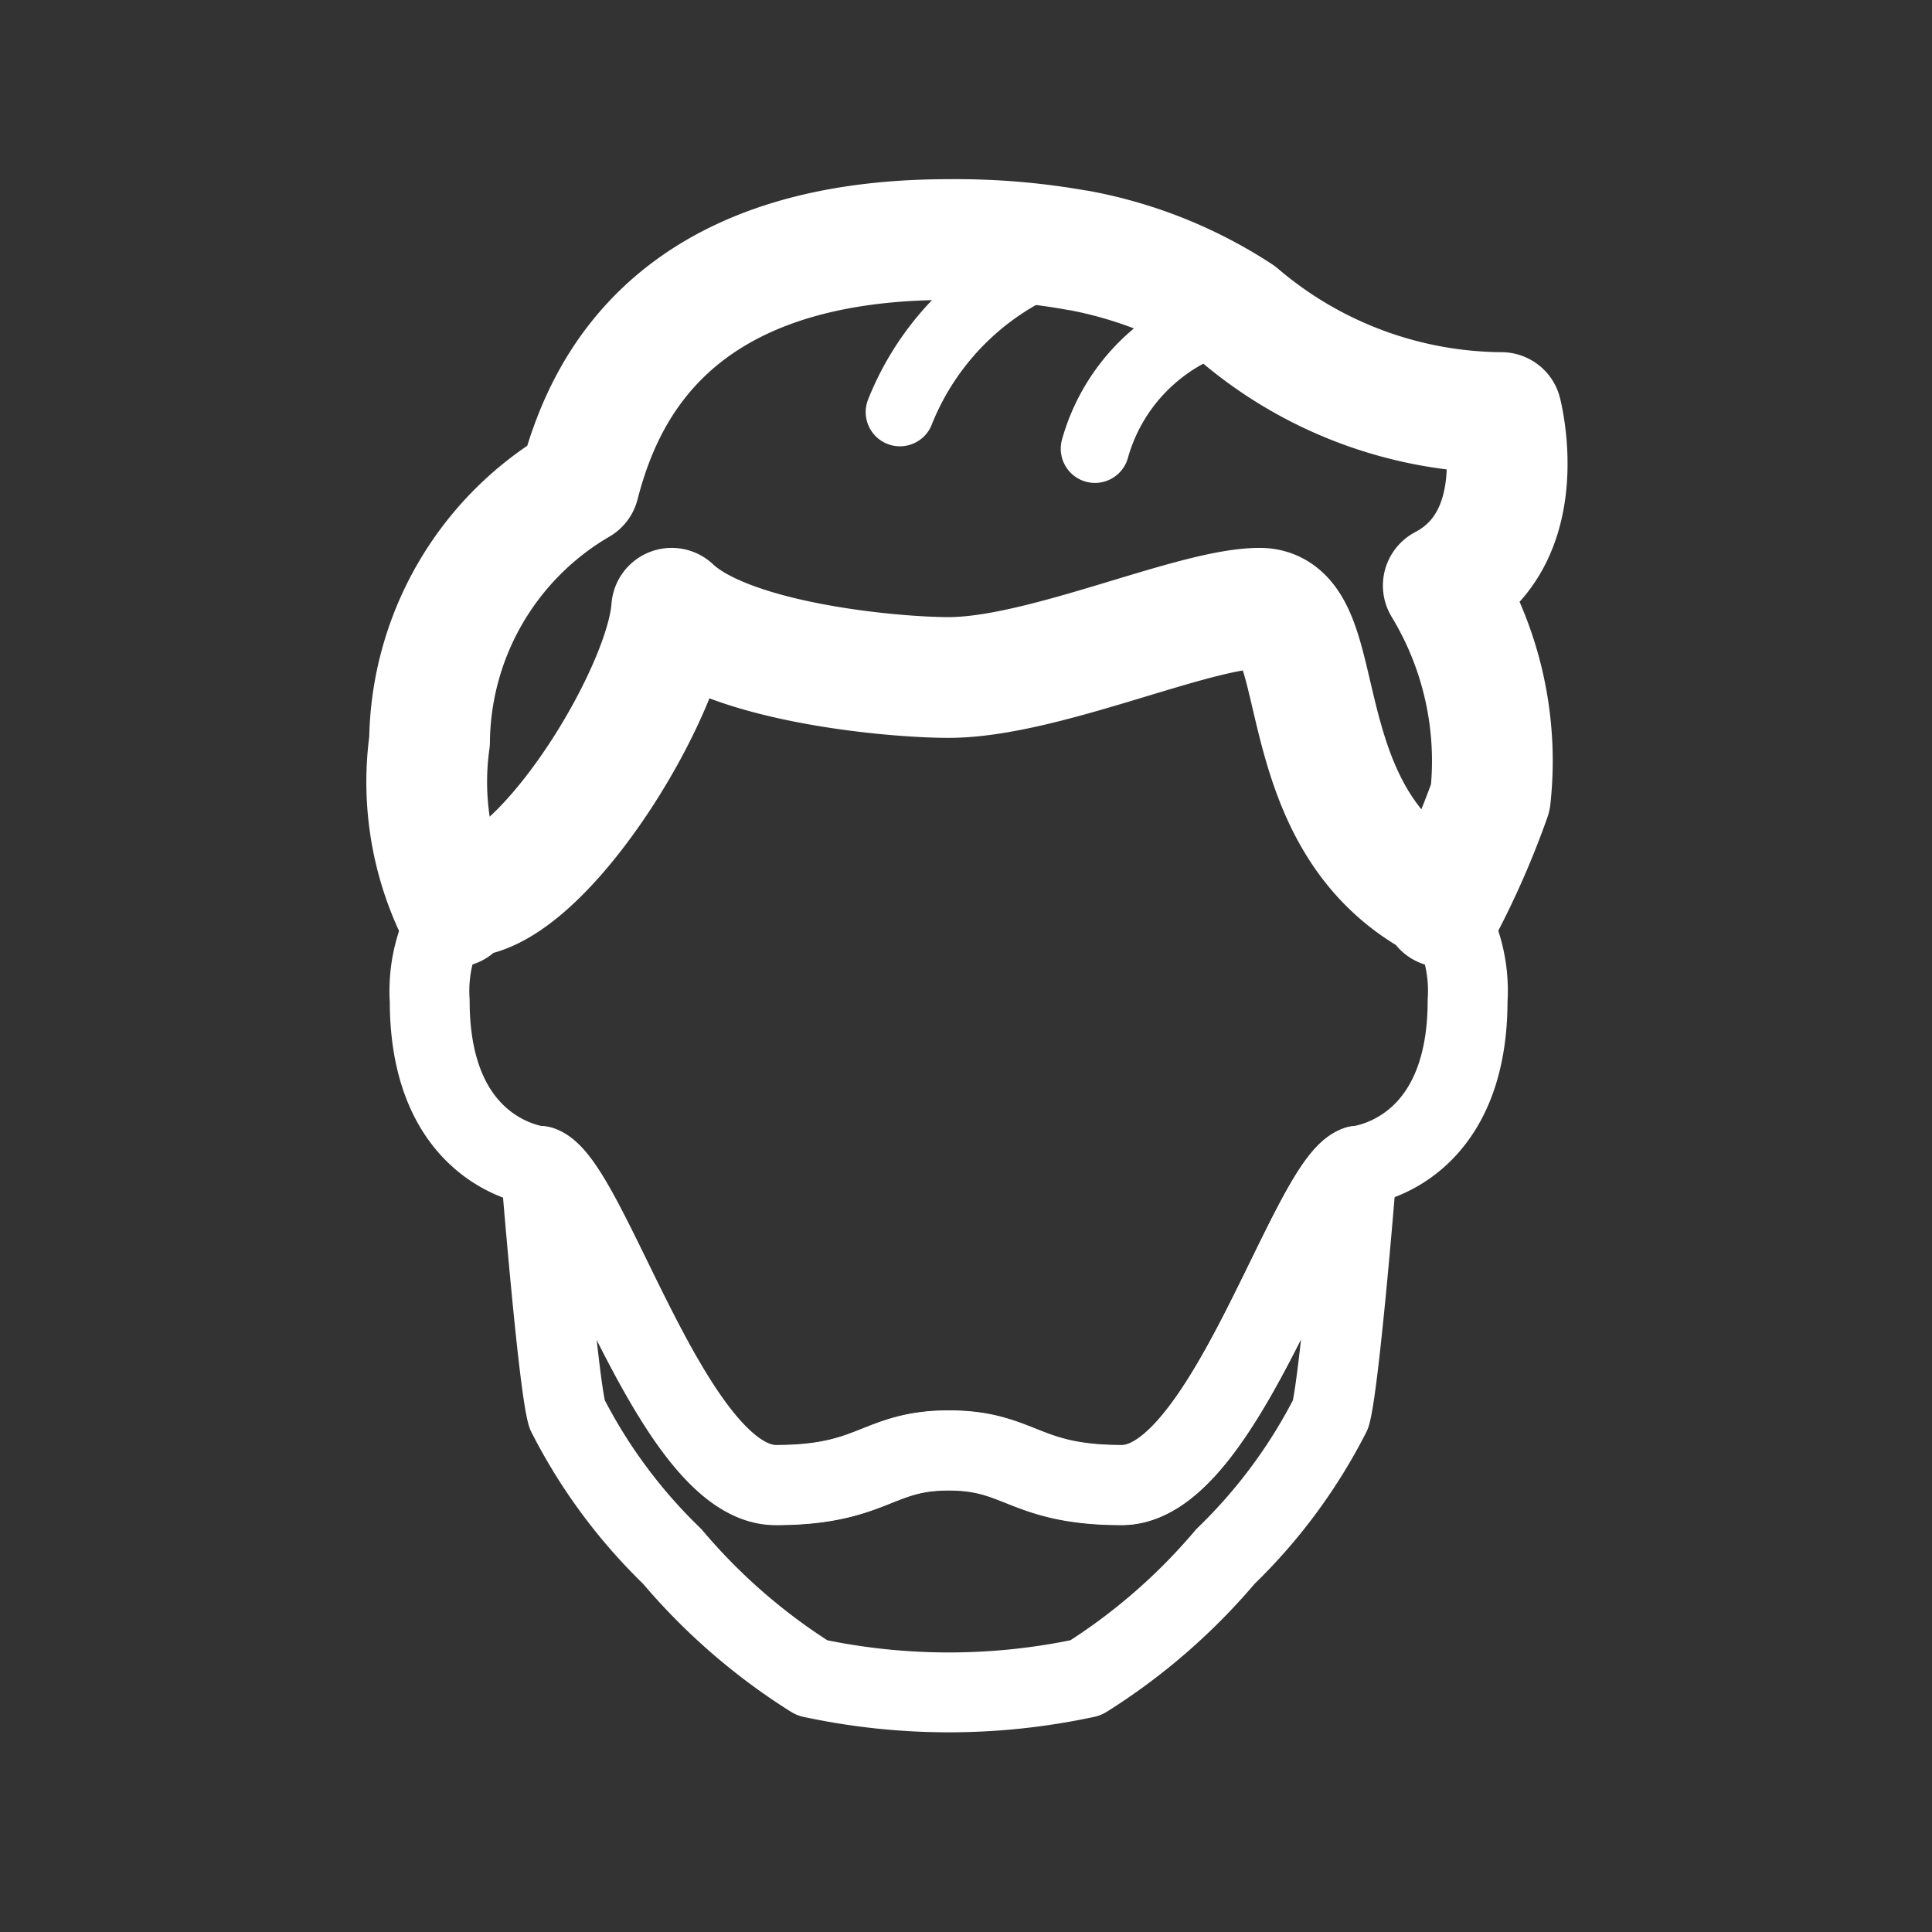
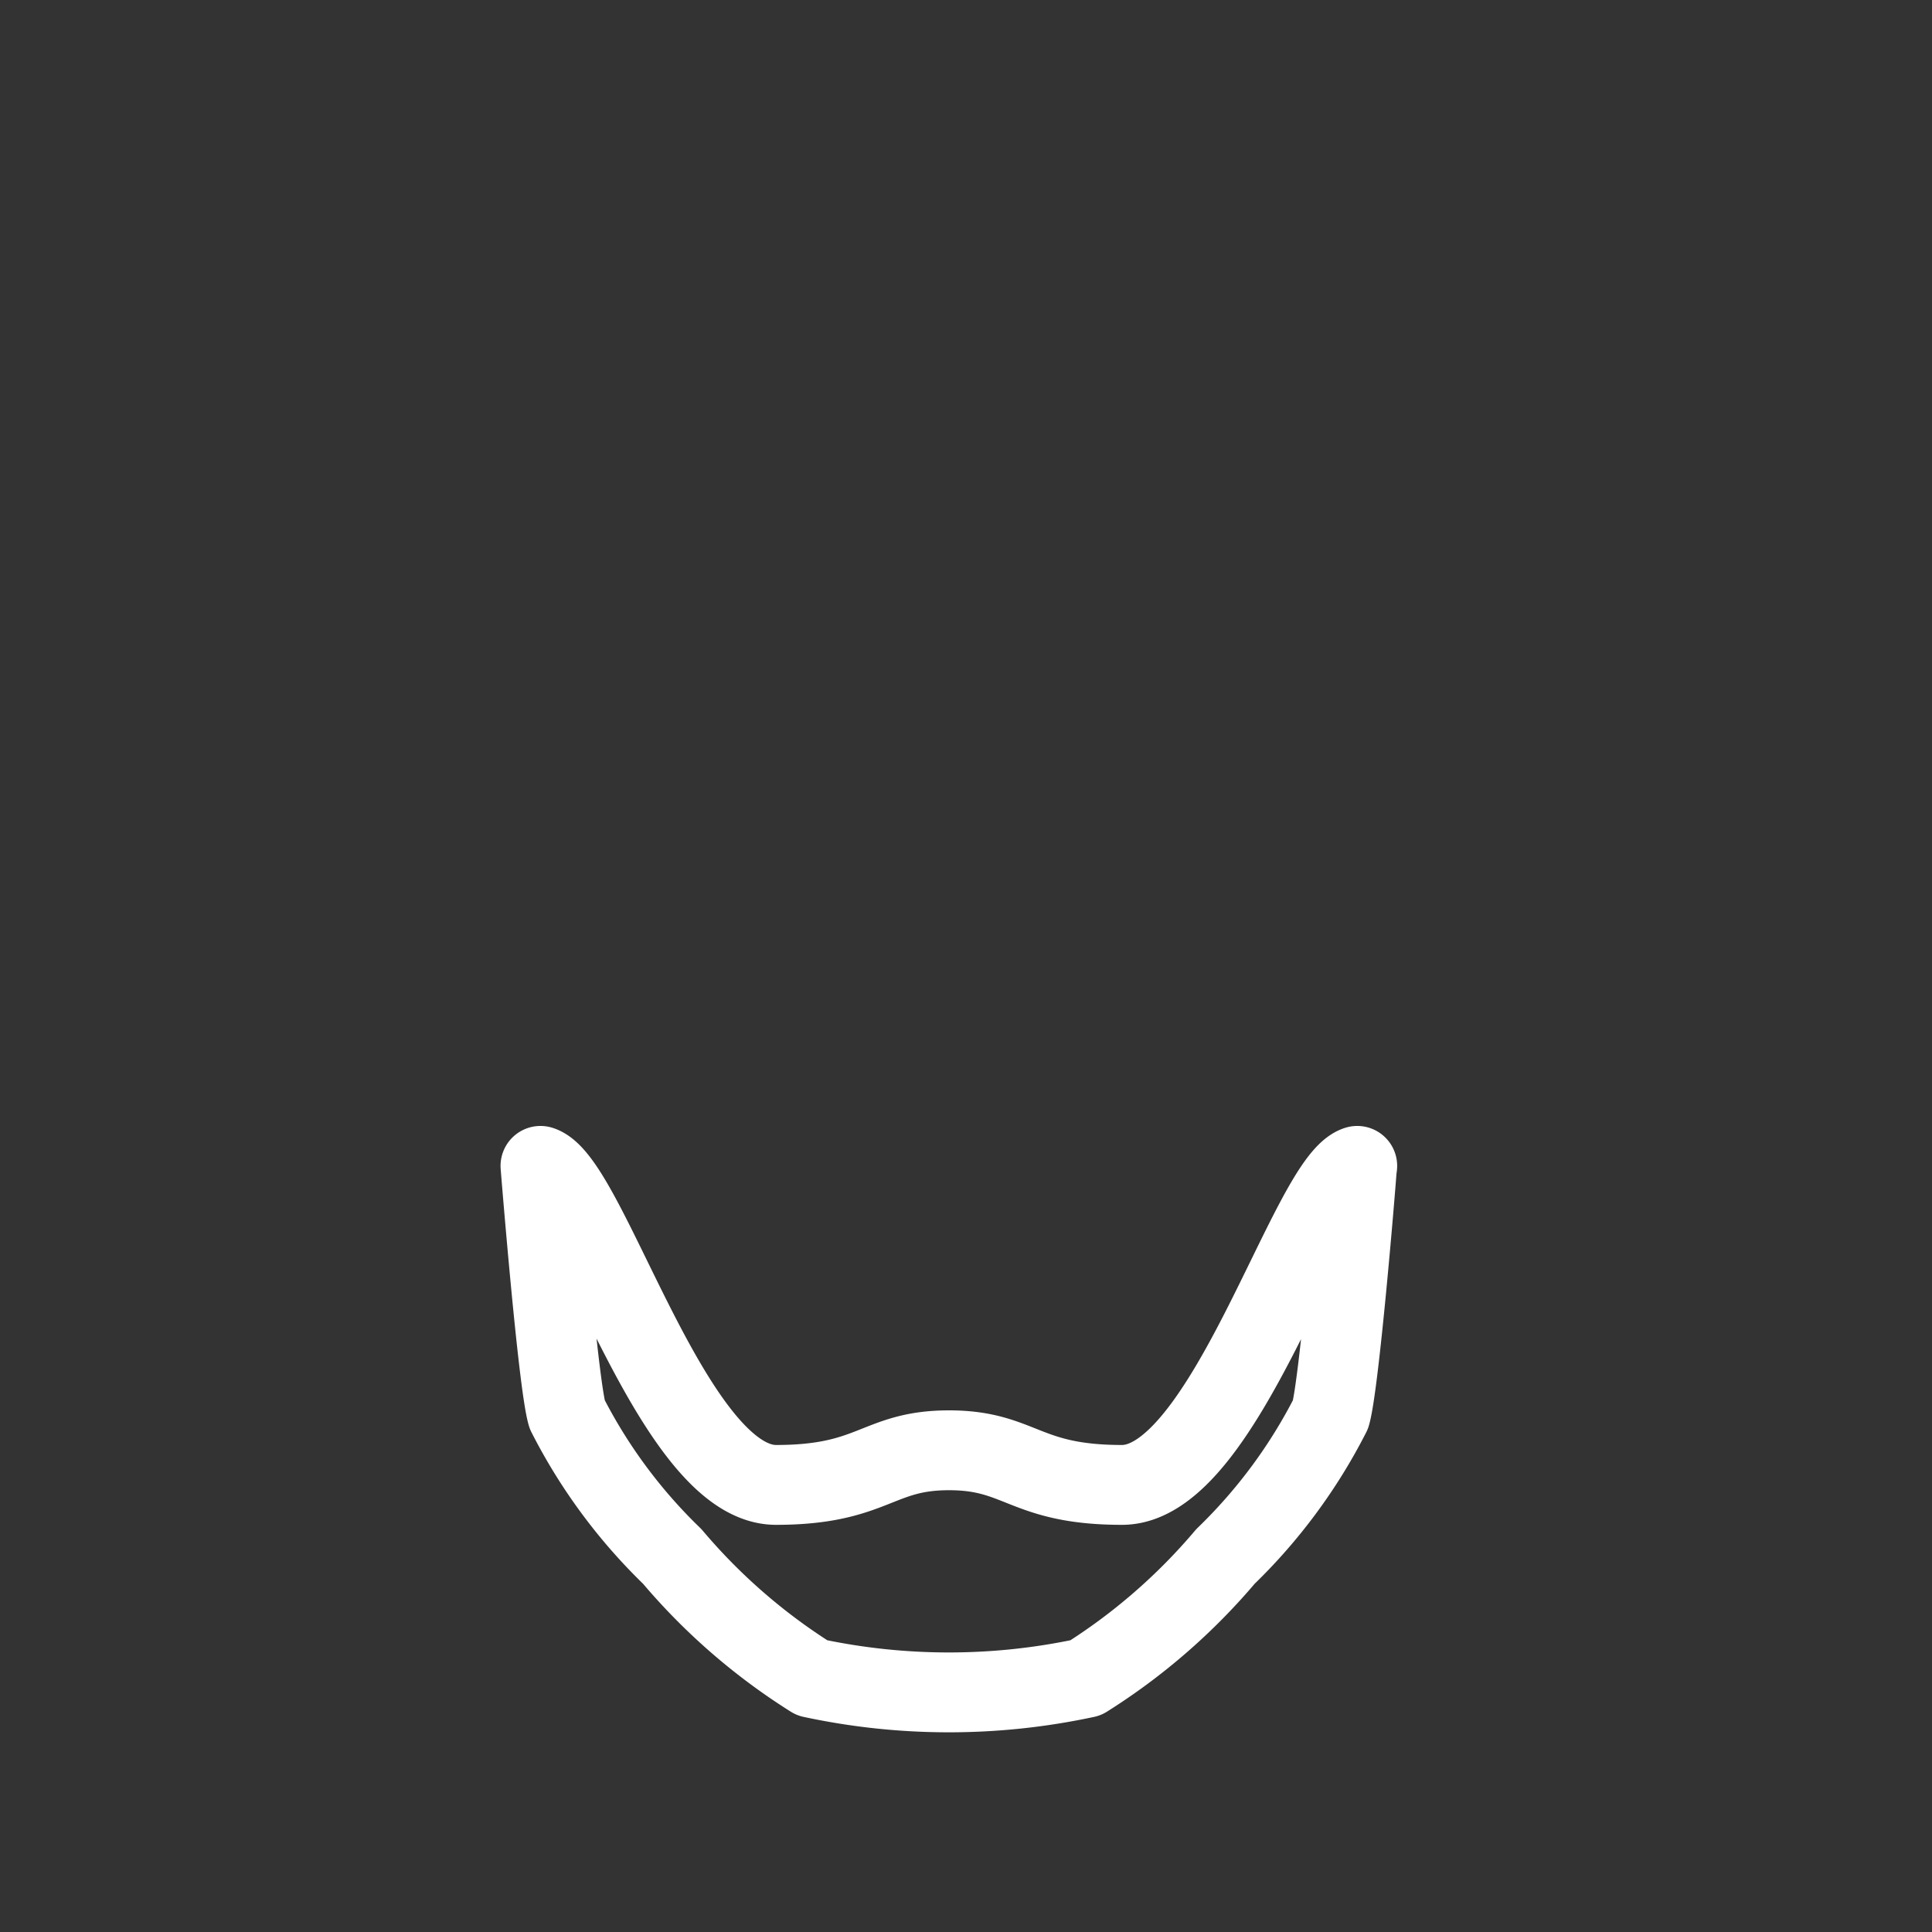
<svg xmlns="http://www.w3.org/2000/svg" width="24" height="24" viewBox="0 0 24 24">
  <rect x="0" y="0" width="24" height="24" fill="#333333" stroke="none" />
  <g id="icon_30" transform="translate(-854.648 -1058.952)">
-     <path id="パス_7119" data-name="パス 7119" d="M854.648,1058.952h24v24h-24Z" fill="none" />
    <g id="グループ_2098" data-name="グループ 2098">
      <path id="パス_7167" data-name="パス 7167" d="M871.508,1073.435a.163.163,0,0,1-.005.031c-.021.3-.219,2.681-.326,3.055a6.648,6.648,0,0,1-1.306,1.766,7.5,7.5,0,0,1-1.736,1.508,8.1,8.1,0,0,1-3.4,0,7.477,7.477,0,0,1-1.736-1.508,6.646,6.646,0,0,1-1.306-1.766c-.116-.4-.331-3.086-.331-3.086.6.185,1.637,3.963,2.926,3.963,1.216,0,1.255-.43,2.149-.43s.932.43,2.148.43C869.871,1077.4,870.911,1073.62,871.508,1073.435Z" fill="none" stroke="#fff" stroke-linecap="round" stroke-linejoin="round" stroke-width="0.992" />
-       <path id="パス_7168" data-name="パス 7168" d="M873.162,1068.859a10.325,10.325,0,0,1-.593,1.358.578.578,0,0,0-.12-.125c-.017-.008-.034-.021-.052-.03-1.8-1.083-1.2-3.554-2.1-3.554-.829,0-2.69.86-3.867.86-.687,0-2.72-.181-3.438-.86-.073,1.032-1.5,3.378-2.471,3.572a.484.484,0,0,1-.107.012.593.593,0,0,0-.121.125,3.671,3.671,0,0,1-.309-2.058,3.74,3.74,0,0,1,1.857-3.189c.279-1.074,1.078-3.042,4.589-3.042a8.533,8.533,0,0,1,1.6.133h.008a5.446,5.446,0,0,1,2,.8,5.075,5.075,0,0,0,3.261,1.216s.408,1.556-.722,2.149A4.2,4.2,0,0,1,873.162,1068.859Z" fill="none" stroke="#fff" stroke-linecap="round" stroke-linejoin="round" stroke-width="1.5" />
-       <path id="パス_7169" data-name="パス 7169" d="M871.508,1073.435s1.371-.12,1.371-2.054a1.891,1.891,0,0,0-.3-1.151l-.008-.013a.594.594,0,0,0-.121-.125c-.017-.008-.034-.021-.051-.03a1.794,1.794,0,0,1-.219-.15c-1.531-1.165-1.019-3.4-1.878-3.4-.83,0-2.691.86-3.868.86-.688,0-2.72-.181-3.438-.86a6.087,6.087,0,0,1-2.174,3.447.994.994,0,0,1-.3.125.493.493,0,0,1-.108.012.607.607,0,0,0-.12.125s0,.009-.008.013a1.891,1.891,0,0,0-.3,1.151c0,1.934,1.371,2.054,1.371,2.054m0,0c.6.186,1.637,3.963,2.926,3.963,1.216,0,1.255-.43,2.149-.43s.932.43,2.149.43c1.289,0,2.329-3.777,2.926-3.963" fill="none" stroke="#fff" stroke-linecap="round" stroke-linejoin="round" stroke-width="0.992" />
-       <path id="パス_7170" data-name="パス 7170" d="M865.827,1064.071a3.4,3.4,0,0,1,2.217-2.01" fill="none" stroke="#fff" stroke-linecap="round" stroke-linejoin="round" stroke-width="0.85" />
-       <path id="パス_7171" data-name="パス 7171" d="M868.25,1064.526a2.343,2.343,0,0,1,1.8-1.666" fill="none" stroke="#fff" stroke-linecap="round" stroke-linejoin="round" stroke-width="0.85" />
    </g>
  </g>
</svg>